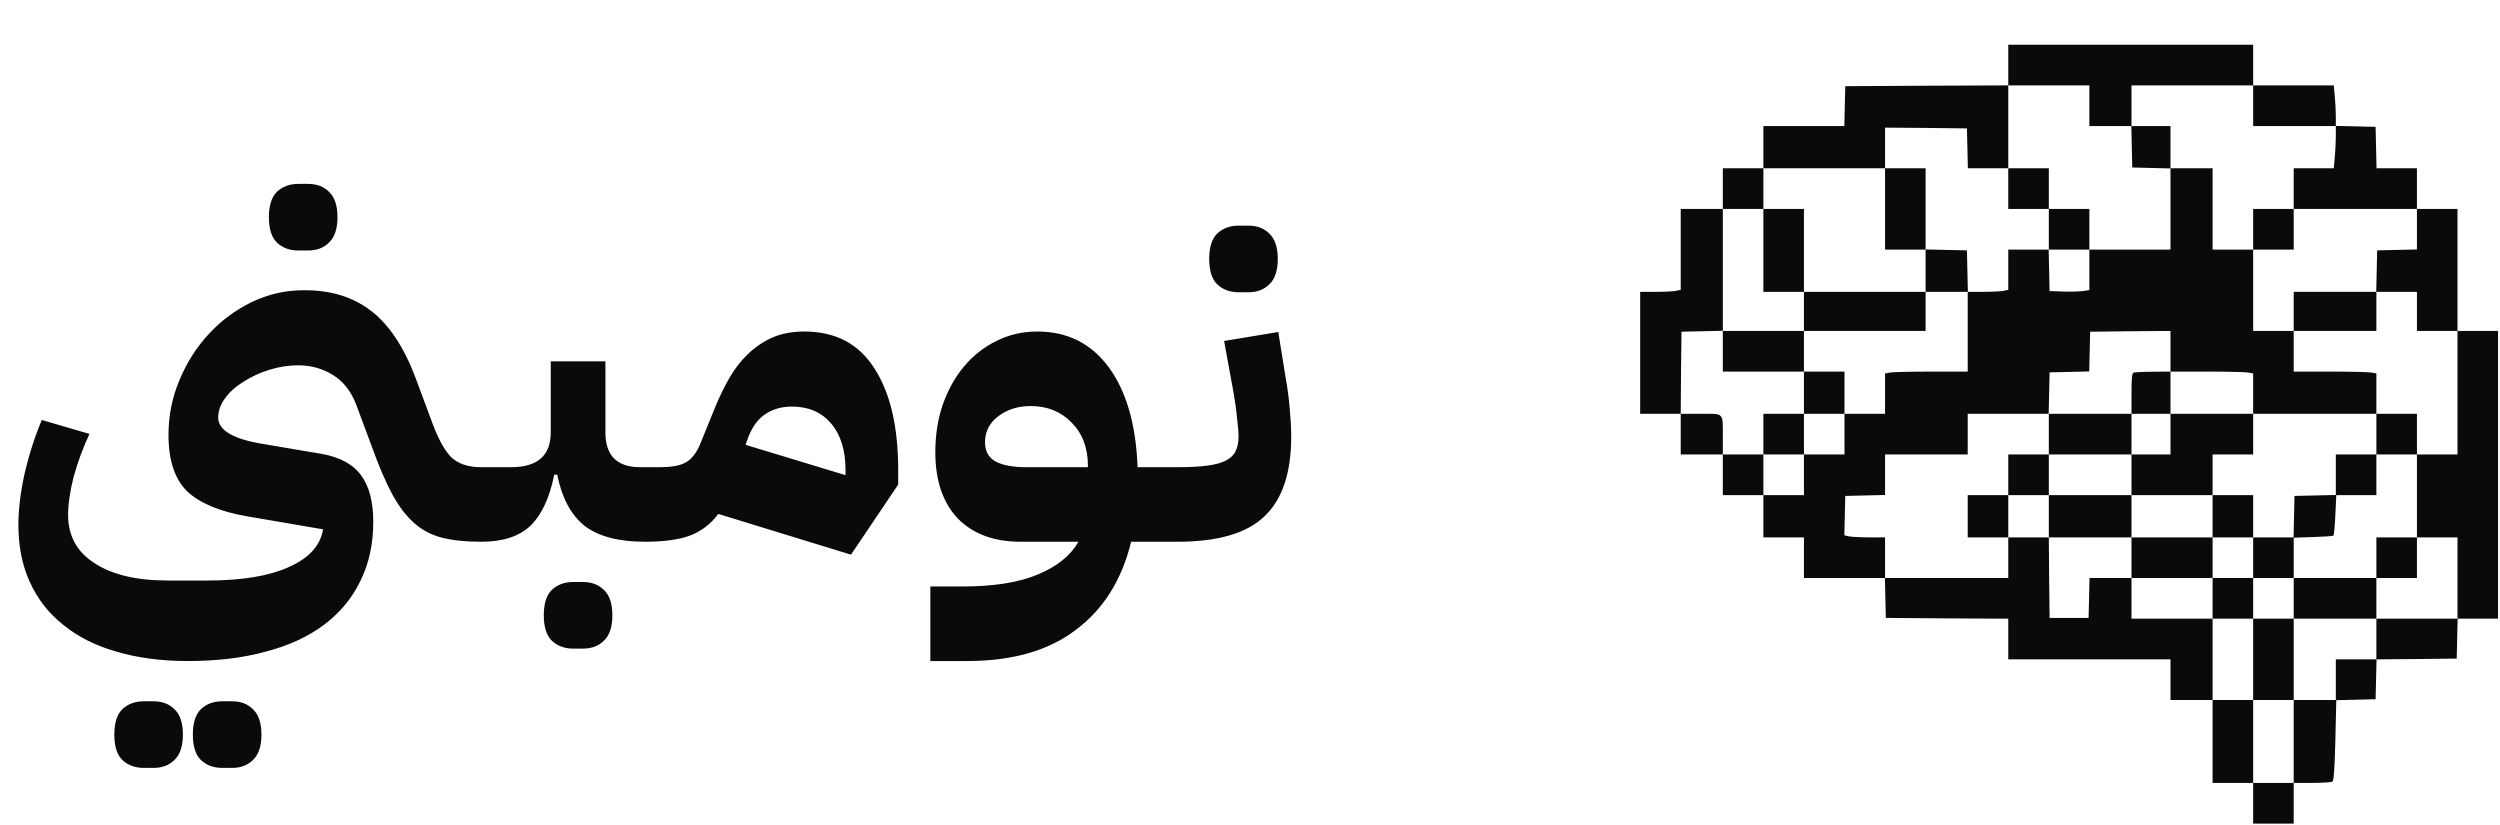
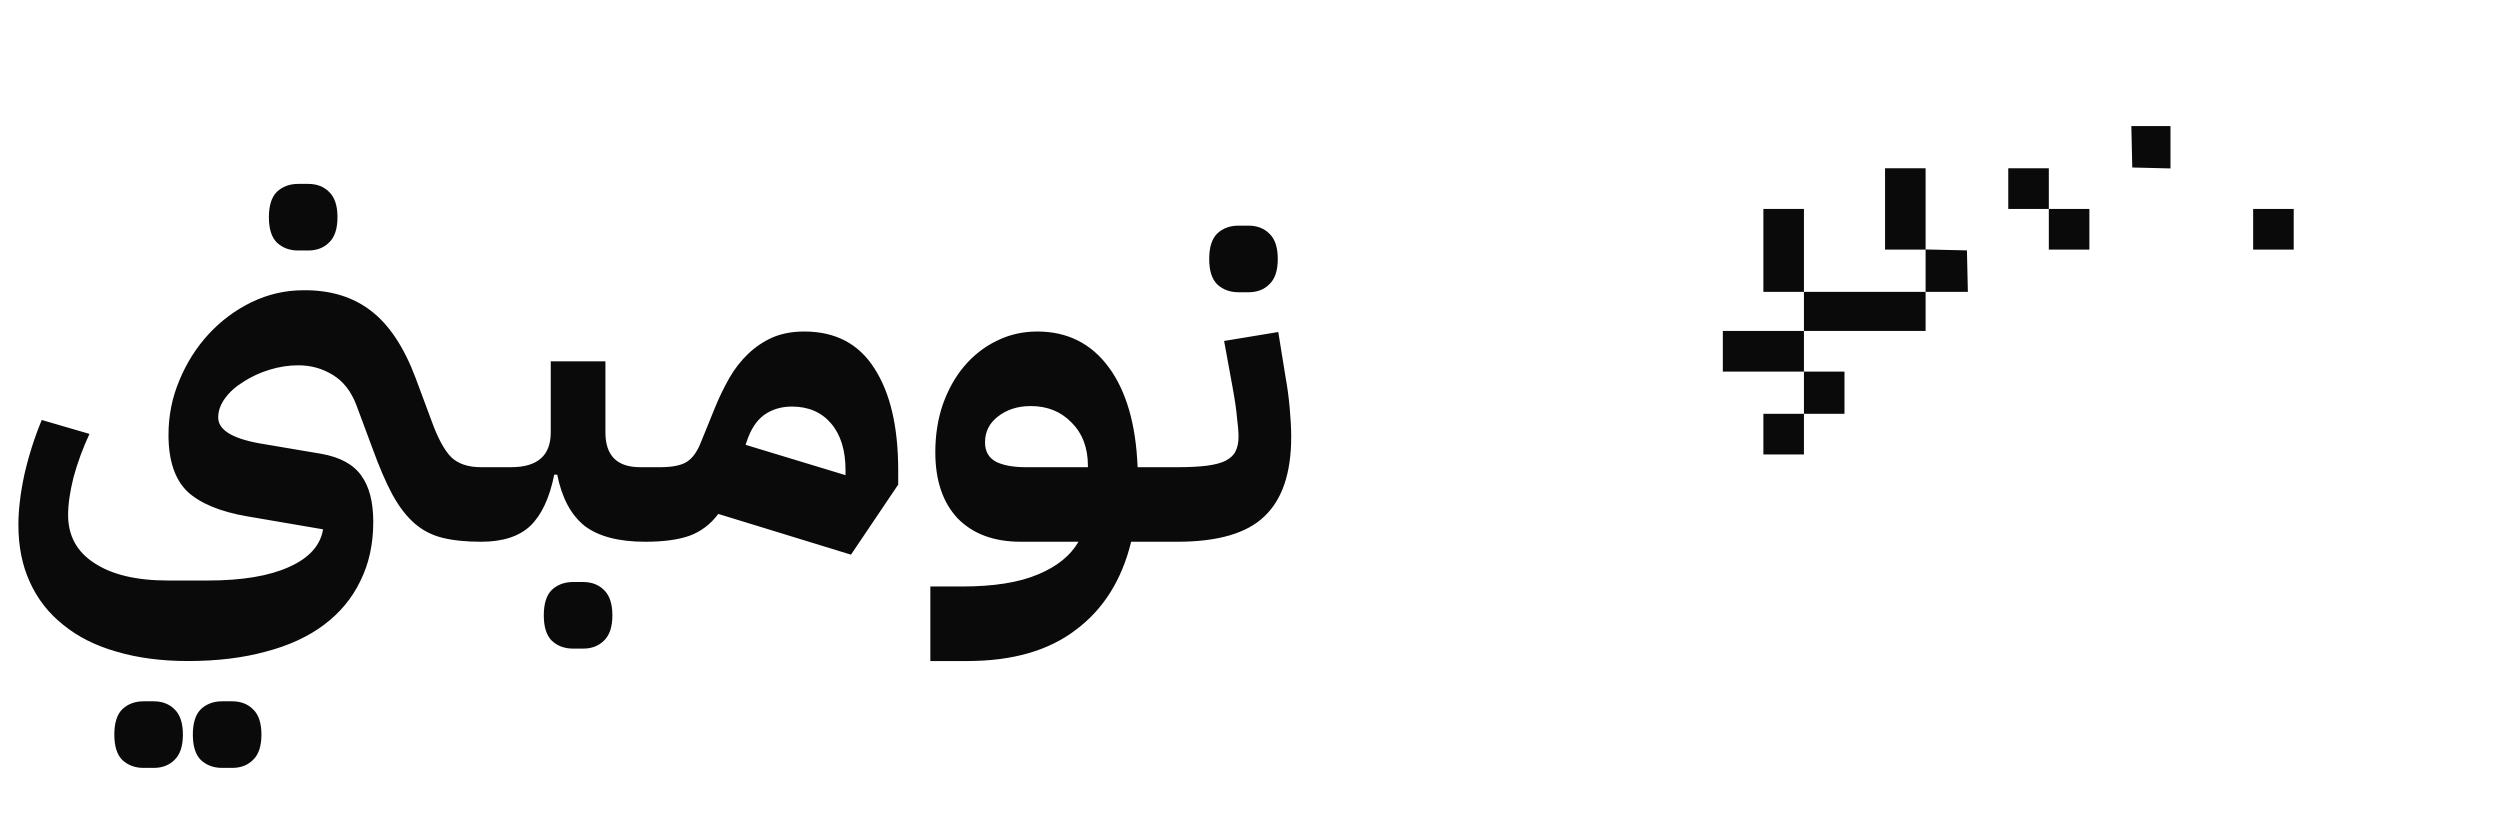
<svg xmlns="http://www.w3.org/2000/svg" width="503" height="166" viewBox="0 0 503 166" fill="none">
  <g clip-path="url(#clip0_2047_29)">
-     <path d="M404.064 13.091V17.181L387.682 17.244L371.269 17.339L371.174 21.335L371.08 25.362H362.952H354.792V29.61V33.858H350.713H346.633V37.949V42.04H342.396H338.16V50.189V58.308L337.187 58.528C336.653 58.622 334.802 58.717 333.107 58.717H330V70.989V83.26H334.08H338.16V87.351V91.442H342.396H346.633V95.532V99.623H350.713H354.792V103.871V108.119H358.872H362.952V112.209V116.3H371.112H379.24L379.334 120.296L379.428 124.324L391.762 124.418L404.064 124.481V128.572V132.662H420.383H436.702V136.753V140.844H440.939H445.175V149.182V157.521H449.255H453.335V161.611V165.702H457.415H461.494V161.611V157.521H465.198C467.206 157.521 469.058 157.395 469.277 157.269C469.56 157.08 469.717 154.94 469.874 148.93L470.062 140.875L474.016 140.781L477.97 140.686L478.065 136.69L478.159 132.662L486.224 132.599L494.29 132.505L494.384 128.477L494.478 124.481H498.526H502.606V95.532V66.583H498.526H494.446V54.311V42.04H490.367H486.287V37.949V33.858H482.207H478.159L478.065 29.673L477.97 25.52L473.985 25.425L469.968 25.331V23.38C469.968 22.31 469.874 20.485 469.748 19.29L469.56 17.181H461.463H453.335V13.091V9H428.699H404.064V13.091ZM420.383 21.272V25.362H424.619H428.856V21.272V17.181H441.095H453.335V21.272V25.362H461.651H469.968V27.471C469.968 28.666 469.874 30.554 469.748 31.719L469.56 33.858H465.543H461.494V37.949V42.04H473.891H486.287V46.13V50.189L482.301 50.284L478.284 50.378L478.19 54.532L478.096 58.717H482.207H486.287V62.65V66.583H490.367H494.446V79.012V91.442H490.367H486.287V99.78V108.119H490.367H494.446V116.3V124.481H486.287H478.127V128.572V132.662H474.048H469.968V136.753V140.844H465.731H461.494V149.182V157.521H457.415H453.335V149.182V140.844H449.255H445.175V132.662V124.481H437.016H428.856V120.391V116.3H424.619H420.414L420.32 120.296L420.226 124.324H416.303H412.38L412.286 116.205L412.223 108.119H408.143H404.064V112.209V116.3H391.667H379.271V112.209V108.119H376.164C374.47 108.119 372.618 108.024 372.084 107.93L371.08 107.71L371.174 103.745L371.269 99.78L375.286 99.686L379.271 99.591V95.532V91.442H387.588H395.904V87.351V83.26H404.064H412.192L412.286 79.075L412.38 74.922L416.366 74.827L420.351 74.733L420.446 70.737L420.54 66.741L428.636 66.646L436.702 66.583V70.674V74.764H444.045C448.062 74.764 451.828 74.859 452.362 74.953L453.335 75.142V79.201V83.26H465.731H478.127V79.201V75.142L477.154 74.953C476.621 74.859 472.855 74.764 468.838 74.764H461.494V70.674V66.583H457.415H453.335V58.402V50.221H449.255H445.175V42.04V33.858H440.939H436.702V42.04V50.221H428.542H420.383V54.28V58.37L419.065 58.559C418.312 58.654 416.523 58.717 415.048 58.654L412.38 58.559L412.286 54.374L412.192 50.221H408.143H404.064V54.28V58.308L403.091 58.528C402.557 58.622 400.706 58.717 399.011 58.717H395.904V66.741V74.764H388.561C384.543 74.764 380.778 74.859 380.244 74.953L379.271 75.142V79.201V83.26H375.191H371.112V87.351V91.442H367.032H362.952V95.532V99.623H358.872H354.792V95.532V91.442H350.713H346.633V88.043C346.633 82.883 346.978 83.26 342.208 83.26H338.16L338.222 74.985L338.316 66.741L342.49 66.646L346.633 66.552V54.311V42.04H350.713H354.792V37.949V33.858H367.032H379.271V29.768V25.677L387.525 25.74L395.747 25.834L395.841 29.831L395.935 33.858H399.984H404.064V25.52V17.181H412.223H420.383V21.272Z" fill="#0A0A0A" />
    <path d="M428.919 29.516L429.013 33.701L432.873 33.795L436.702 33.89V29.61V25.363H432.779H428.825L428.919 29.516Z" fill="#0A0A0A" />
    <path d="M379.271 42.04V50.221H383.351H387.431V54.469V58.717H375.191H362.952V50.378V42.04H358.872H354.792V50.378V58.717H358.872H362.952V62.65V66.583H354.792H346.633V70.674V74.764H354.792H362.952V79.012V83.26H358.872H354.792V87.351V91.442H358.872H362.952V87.351V83.26H367.032H371.111V79.012V74.764H367.032H362.952V70.674V66.583H375.191H387.431V62.65V58.717H391.667H395.935L395.841 54.532L395.747 50.378L391.605 50.284L387.431 50.189V42.04V33.858H383.351H379.271V42.04Z" fill="#0A0A0A" />
    <path d="M404.063 37.949V42.039H408.143H412.223V46.13V50.221H416.303H420.383V46.13V42.039H416.303H412.223V37.949V33.858H408.143H404.063V37.949Z" fill="#0A0A0A" />
    <path d="M453.335 46.13V50.221H457.415H461.495V46.13V42.039H457.415H453.335V46.13Z" fill="#0A0A0A" />
-     <path d="M461.494 62.65V66.583H469.811H478.127V62.65V58.717H469.811H461.494V62.65Z" fill="#0A0A0A" />
-     <path d="M429.264 74.985C428.95 75.079 428.856 76.243 428.856 79.201V83.26H420.54H412.223V87.351V91.442H408.144H404.064V95.532V99.623H399.984H395.904V103.871V108.119H399.984H404.064V103.871V99.623H408.144H412.223V103.871V108.119H420.54H428.856V112.209V116.3H437.016H445.175V120.391V124.481H449.255H453.335V132.662V140.844H457.415H461.495V132.662V124.481H469.811H478.128V120.391V116.3H482.207H486.287V112.209V108.119H482.207H478.128V112.209V116.3H469.811H461.495V112.241V108.182L465.386 108.056C467.551 107.993 469.372 107.867 469.497 107.773C469.591 107.647 469.78 105.759 469.874 103.588L470.062 99.623H474.111H478.128V95.532V91.442H482.207H486.287V87.351V83.26H482.207H478.128V87.351V91.442H474.048H469.968V95.532V99.591L465.825 99.686L461.651 99.78L461.557 103.934L461.463 108.119H457.415H453.335V103.871V99.623H449.255H445.175V95.532V91.442H449.255H453.335V87.351V83.26H445.019H436.702V79.012V74.764L433.187 74.796C431.241 74.796 429.453 74.89 429.264 74.985ZM436.702 87.351V91.442H432.779H428.856V95.532V99.623H437.016H445.175V103.871V108.119H449.255H453.335V112.209V116.3H457.415H461.495V120.391V124.481H457.415H453.335V120.391V116.3H449.255H445.175V112.209V108.119H437.016H428.856V103.871V99.623H420.54H412.223V95.532V91.442H420.54H428.856V87.351V83.26H432.779H436.702V87.351Z" fill="#0A0A0A" />
  </g>
  <path d="M37.801 133C32.468 133 27.668 132.367 23.401 131.1C19.201 129.9 15.634 128.1 12.701 125.7C9.768 123.367 7.535 120.5 6.001 117.1C4.468 113.767 3.701 109.933 3.701 105.6C3.701 102.6 4.101 99.233 4.901 95.5C5.768 91.7 6.935 88.033 8.401 84.5L18.001 87.3C16.668 90.167 15.601 93.067 14.801 96C14.068 98.933 13.701 101.467 13.701 103.6C13.701 107.8 15.468 111.033 19.001 113.3C22.535 115.633 27.468 116.8 33.801 116.8H41.801C48.668 116.8 54.101 115.9 58.101 114.1C62.168 112.3 64.468 109.767 65.001 106.5L49.801 103.9C44.334 102.967 40.301 101.3 37.701 98.9C35.168 96.433 33.901 92.633 33.901 87.5C33.901 83.633 34.635 79.967 36.101 76.5C37.568 72.967 39.535 69.867 42.001 67.2C44.468 64.533 47.334 62.4 50.601 60.8C53.934 59.2 57.401 58.4 61.001 58.4C66.401 58.333 70.934 59.7 74.601 62.5C78.268 65.3 81.268 69.8 83.601 76L86.801 84.6C88.068 88.133 89.401 90.6 90.801 92C92.201 93.333 94.201 94 96.801 94H99.801V106L96.801 109C93.734 109 91.135 108.733 89.001 108.2C86.868 107.667 85.001 106.7 83.401 105.3C81.801 103.9 80.335 102 79.001 99.6C77.668 97.133 76.301 93.967 74.901 90.1L71.701 81.5C70.635 78.7 69.034 76.667 66.901 75.4C64.835 74.133 62.535 73.5 60.001 73.5C58.068 73.5 56.135 73.8 54.201 74.4C52.268 75 50.535 75.8 49.001 76.8C47.468 77.733 46.234 78.833 45.301 80.1C44.368 81.367 43.901 82.667 43.901 84C43.901 86.467 46.668 88.2 52.201 89.2L64.601 91.3C68.401 91.967 71.101 93.433 72.701 95.7C74.301 97.9 75.101 101 75.101 105C75.101 109.467 74.234 113.433 72.501 116.9C70.835 120.367 68.401 123.3 65.201 125.7C62.001 128.1 58.101 129.9 53.501 131.1C48.901 132.367 43.668 133 37.801 133ZM44.701 154.5C42.968 154.5 41.535 153.967 40.401 152.9C39.334 151.833 38.801 150.133 38.801 147.8C38.801 145.467 39.334 143.767 40.401 142.7C41.535 141.633 42.968 141.1 44.701 141.1H46.701C48.434 141.1 49.834 141.633 50.901 142.7C52.035 143.767 52.601 145.467 52.601 147.8C52.601 150.133 52.035 151.833 50.901 152.9C49.834 153.967 48.434 154.5 46.701 154.5H44.701ZM28.901 154.5C27.168 154.5 25.735 153.967 24.601 152.9C23.535 151.833 23.001 150.133 23.001 147.8C23.001 145.467 23.535 143.767 24.601 142.7C25.735 141.633 27.168 141.1 28.901 141.1H30.901C32.635 141.1 34.035 141.633 35.101 142.7C36.234 143.767 36.801 145.467 36.801 147.8C36.801 150.133 36.234 151.833 35.101 152.9C34.035 153.967 32.635 154.5 30.901 154.5H28.901ZM60.001 50.4C58.268 50.4 56.834 49.867 55.701 48.8C54.635 47.733 54.101 46.033 54.101 43.7C54.101 41.367 54.635 39.667 55.701 38.6C56.834 37.533 58.268 37 60.001 37H62.001C63.734 37 65.135 37.533 66.201 38.6C67.335 39.667 67.901 41.367 67.901 43.7C67.901 46.033 67.335 47.733 66.201 48.8C65.135 49.867 63.734 50.4 62.001 50.4H60.001ZM96.811 97L99.811 94H102.811C108.144 94 110.811 91.667 110.811 87V72.7H121.811V87C121.811 91.667 124.144 94 128.811 94H132.811V106L129.811 109C124.477 109 120.411 107.933 117.611 105.8C114.877 103.6 113.044 100.167 112.111 95.5H111.511C110.577 100.167 108.977 103.6 106.711 105.8C104.444 107.933 101.144 109 96.811 109V97ZM115.311 130.5C113.577 130.5 112.144 129.967 111.011 128.9C109.944 127.833 109.411 126.133 109.411 123.8C109.411 121.467 109.944 119.767 111.011 118.7C112.144 117.633 113.577 117.1 115.311 117.1H117.311C119.044 117.1 120.444 117.633 121.511 118.7C122.644 119.767 123.211 121.467 123.211 123.8C123.211 126.133 122.644 127.833 121.511 128.9C120.444 129.967 119.044 130.5 117.311 130.5H115.311ZM144.518 103.4C142.985 105.467 141.052 106.933 138.718 107.8C136.452 108.6 133.485 109 129.818 109V97L132.818 94C135.285 94 137.085 93.633 138.218 92.9C139.352 92.167 140.285 90.867 141.018 89L143.818 82.1C144.685 79.967 145.652 77.967 146.718 76.1C147.785 74.233 149.052 72.6 150.518 71.2C151.985 69.8 153.618 68.7 155.418 67.9C157.285 67.1 159.418 66.7 161.818 66.7C168.085 66.7 172.785 69.167 175.918 74.1C179.118 79.033 180.718 85.867 180.718 94.6V97.5L171.218 111.6L144.518 103.4ZM150.018 89.5L170.118 95.6V94.6C170.118 90.6 169.152 87.467 167.218 85.2C165.285 82.933 162.652 81.8 159.318 81.8C157.185 81.8 155.318 82.367 153.718 83.5C152.185 84.633 151.018 86.433 150.218 88.9L150.018 89.5ZM187.186 118H193.586C199.919 118 204.986 117.2 208.786 115.6C212.652 114 215.386 111.8 216.986 109H205.386C199.986 109 195.752 107.433 192.686 104.3C189.686 101.1 188.186 96.667 188.186 91C188.186 87.533 188.686 84.333 189.686 81.4C190.752 78.4 192.186 75.833 193.986 73.7C195.852 71.5 198.019 69.8 200.486 68.6C203.019 67.333 205.752 66.7 208.686 66.7C214.752 66.7 219.552 69.1 223.086 73.9C226.619 78.7 228.552 85.4 228.886 94H233.986V106L230.986 109H227.586C225.719 116.667 222.019 122.567 216.486 126.7C211.019 130.9 203.719 133 194.586 133H187.186V118ZM198.186 89C198.186 90.8 198.919 92.1 200.386 92.9C201.852 93.633 203.852 94 206.386 94H218.886V93.7C218.886 90.1 217.786 87.2 215.586 85C213.452 82.8 210.719 81.7 207.386 81.7C204.786 81.7 202.586 82.4 200.786 83.8C199.052 85.133 198.186 86.867 198.186 89ZM230.99 97L233.99 94H236.89C239.29 94 241.257 93.9 242.79 93.7C244.39 93.5 245.657 93.167 246.59 92.7C247.59 92.167 248.257 91.533 248.59 90.8C248.99 90 249.19 89.033 249.19 87.9C249.19 86.9 249.09 85.633 248.89 84.1C248.757 82.5 248.457 80.433 247.99 77.9L246.29 68.6L257.19 66.8L258.69 76.1C259.024 77.9 259.29 79.9 259.49 82.1C259.69 84.3 259.79 86.233 259.79 87.9C259.79 95.167 257.99 100.5 254.39 103.9C250.857 107.3 245.024 109 236.89 109H230.99V97ZM249.19 58.8C247.457 58.8 246.024 58.267 244.89 57.2C243.824 56.133 243.29 54.433 243.29 52.1C243.29 49.767 243.824 48.067 244.89 47C246.024 45.933 247.457 45.4 249.19 45.4H251.19C252.924 45.4 254.324 45.933 255.39 47C256.524 48.067 257.09 49.767 257.09 52.1C257.09 54.433 256.524 56.133 255.39 57.2C254.324 58.267 252.924 58.8 251.19 58.8H249.19Z" fill="#0A0A0A" />
  <defs>
    <clipPath id="clip0_2047_29">
      <rect width="172.606" height="156.702" fill="white" transform="translate(330 9)" />
    </clipPath>
  </defs>
</svg>